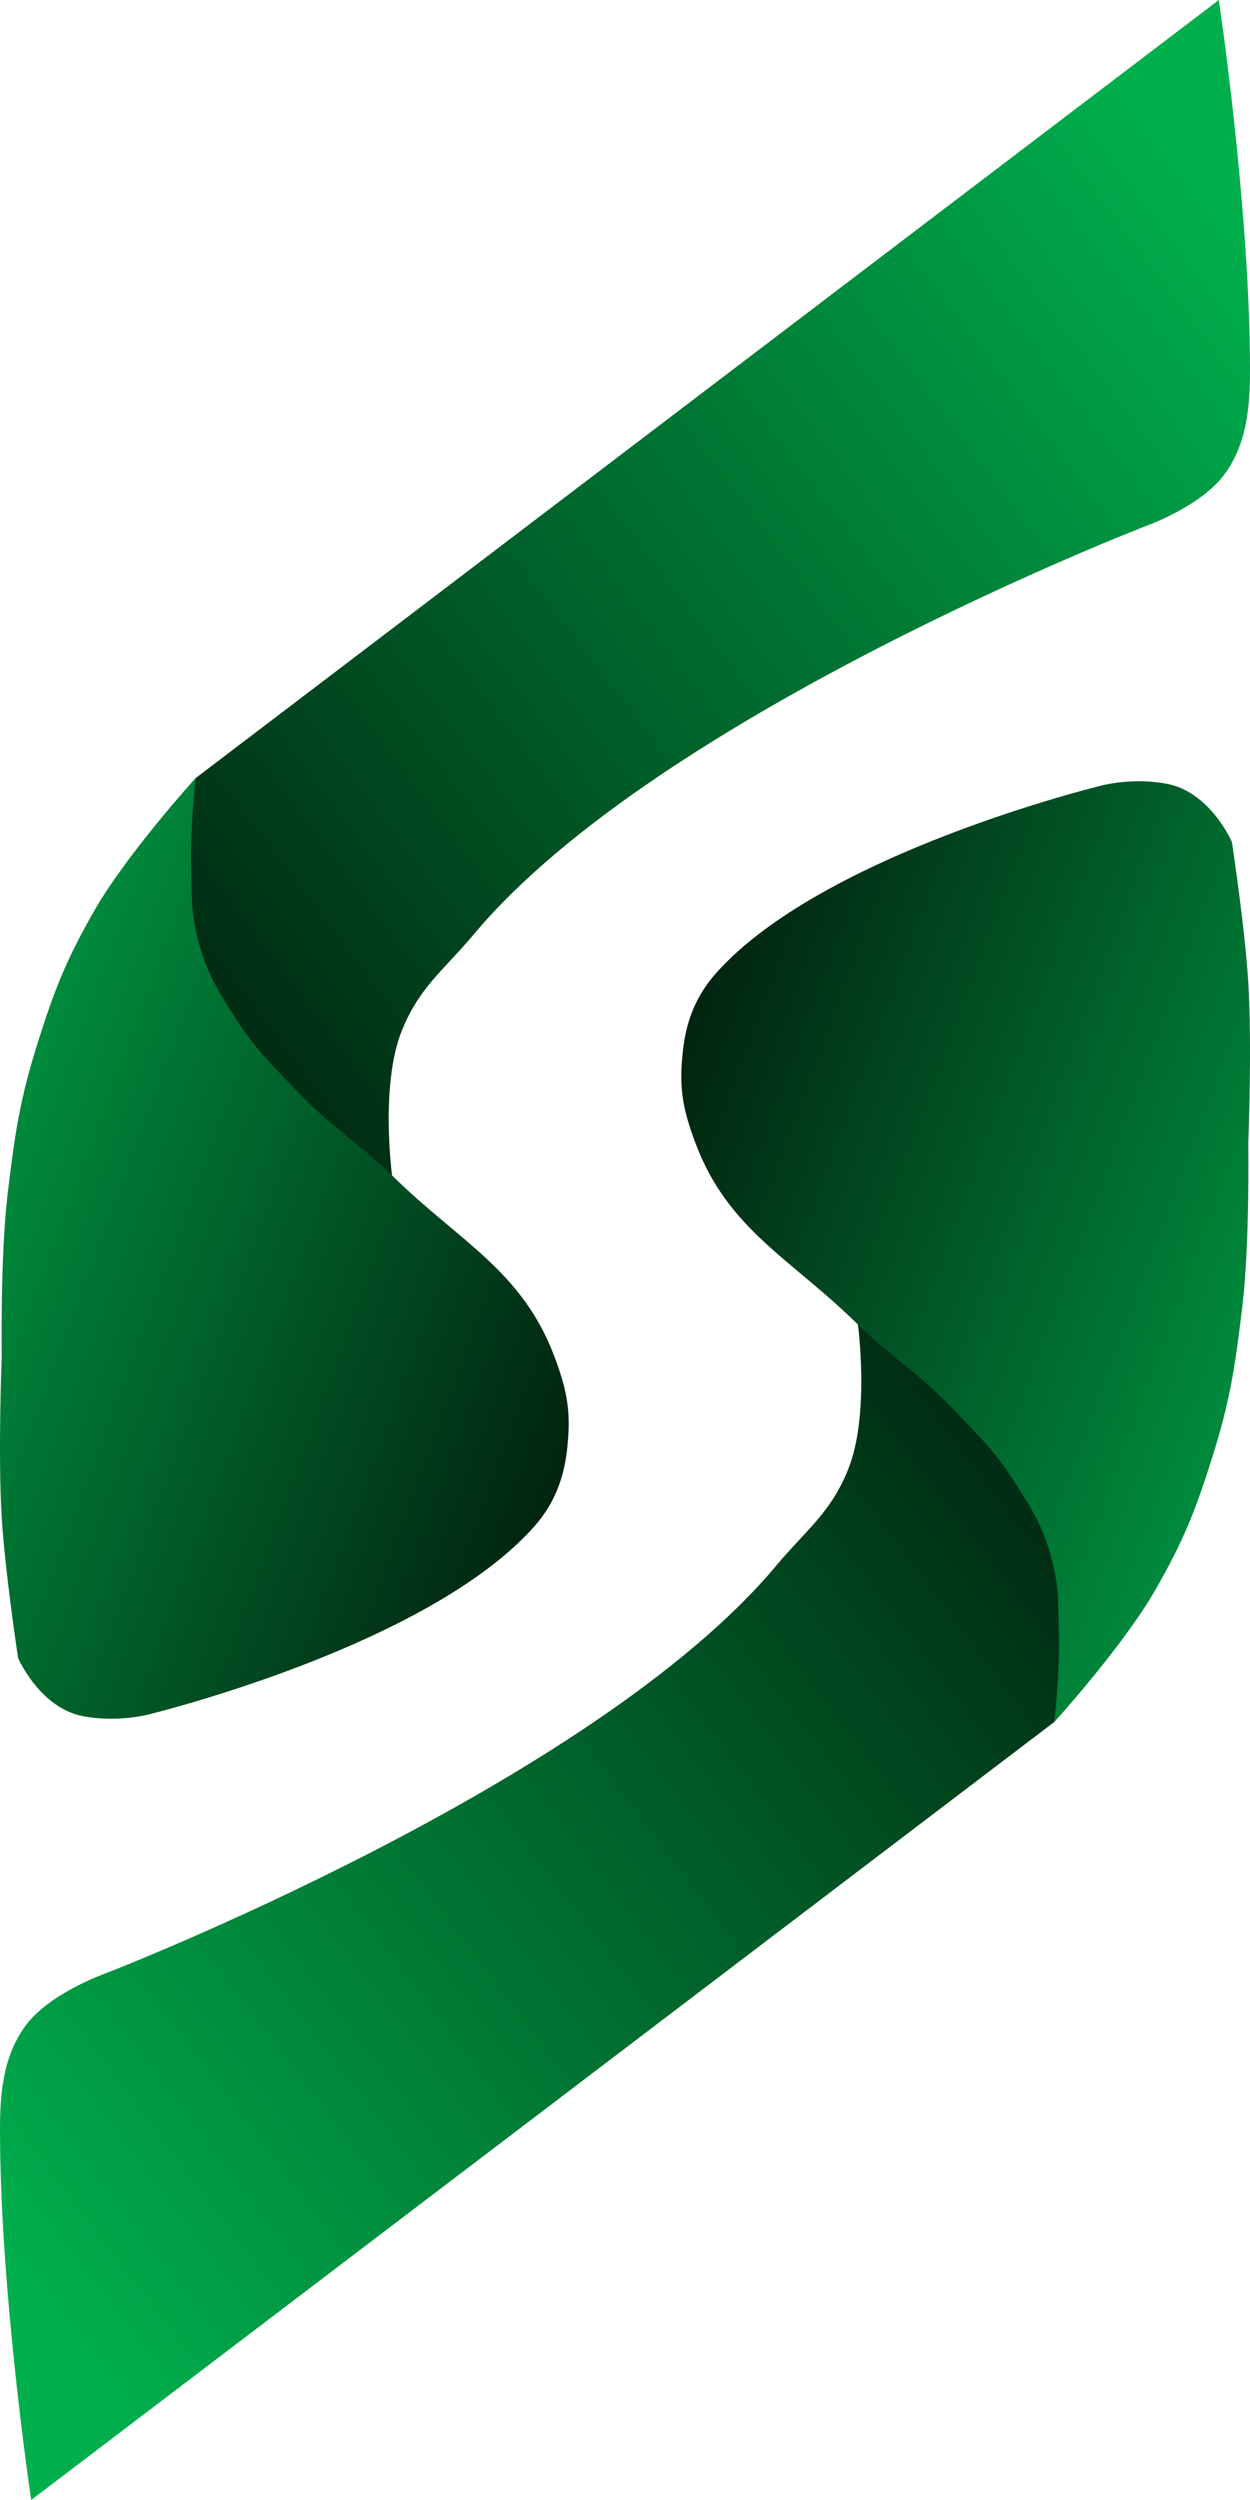
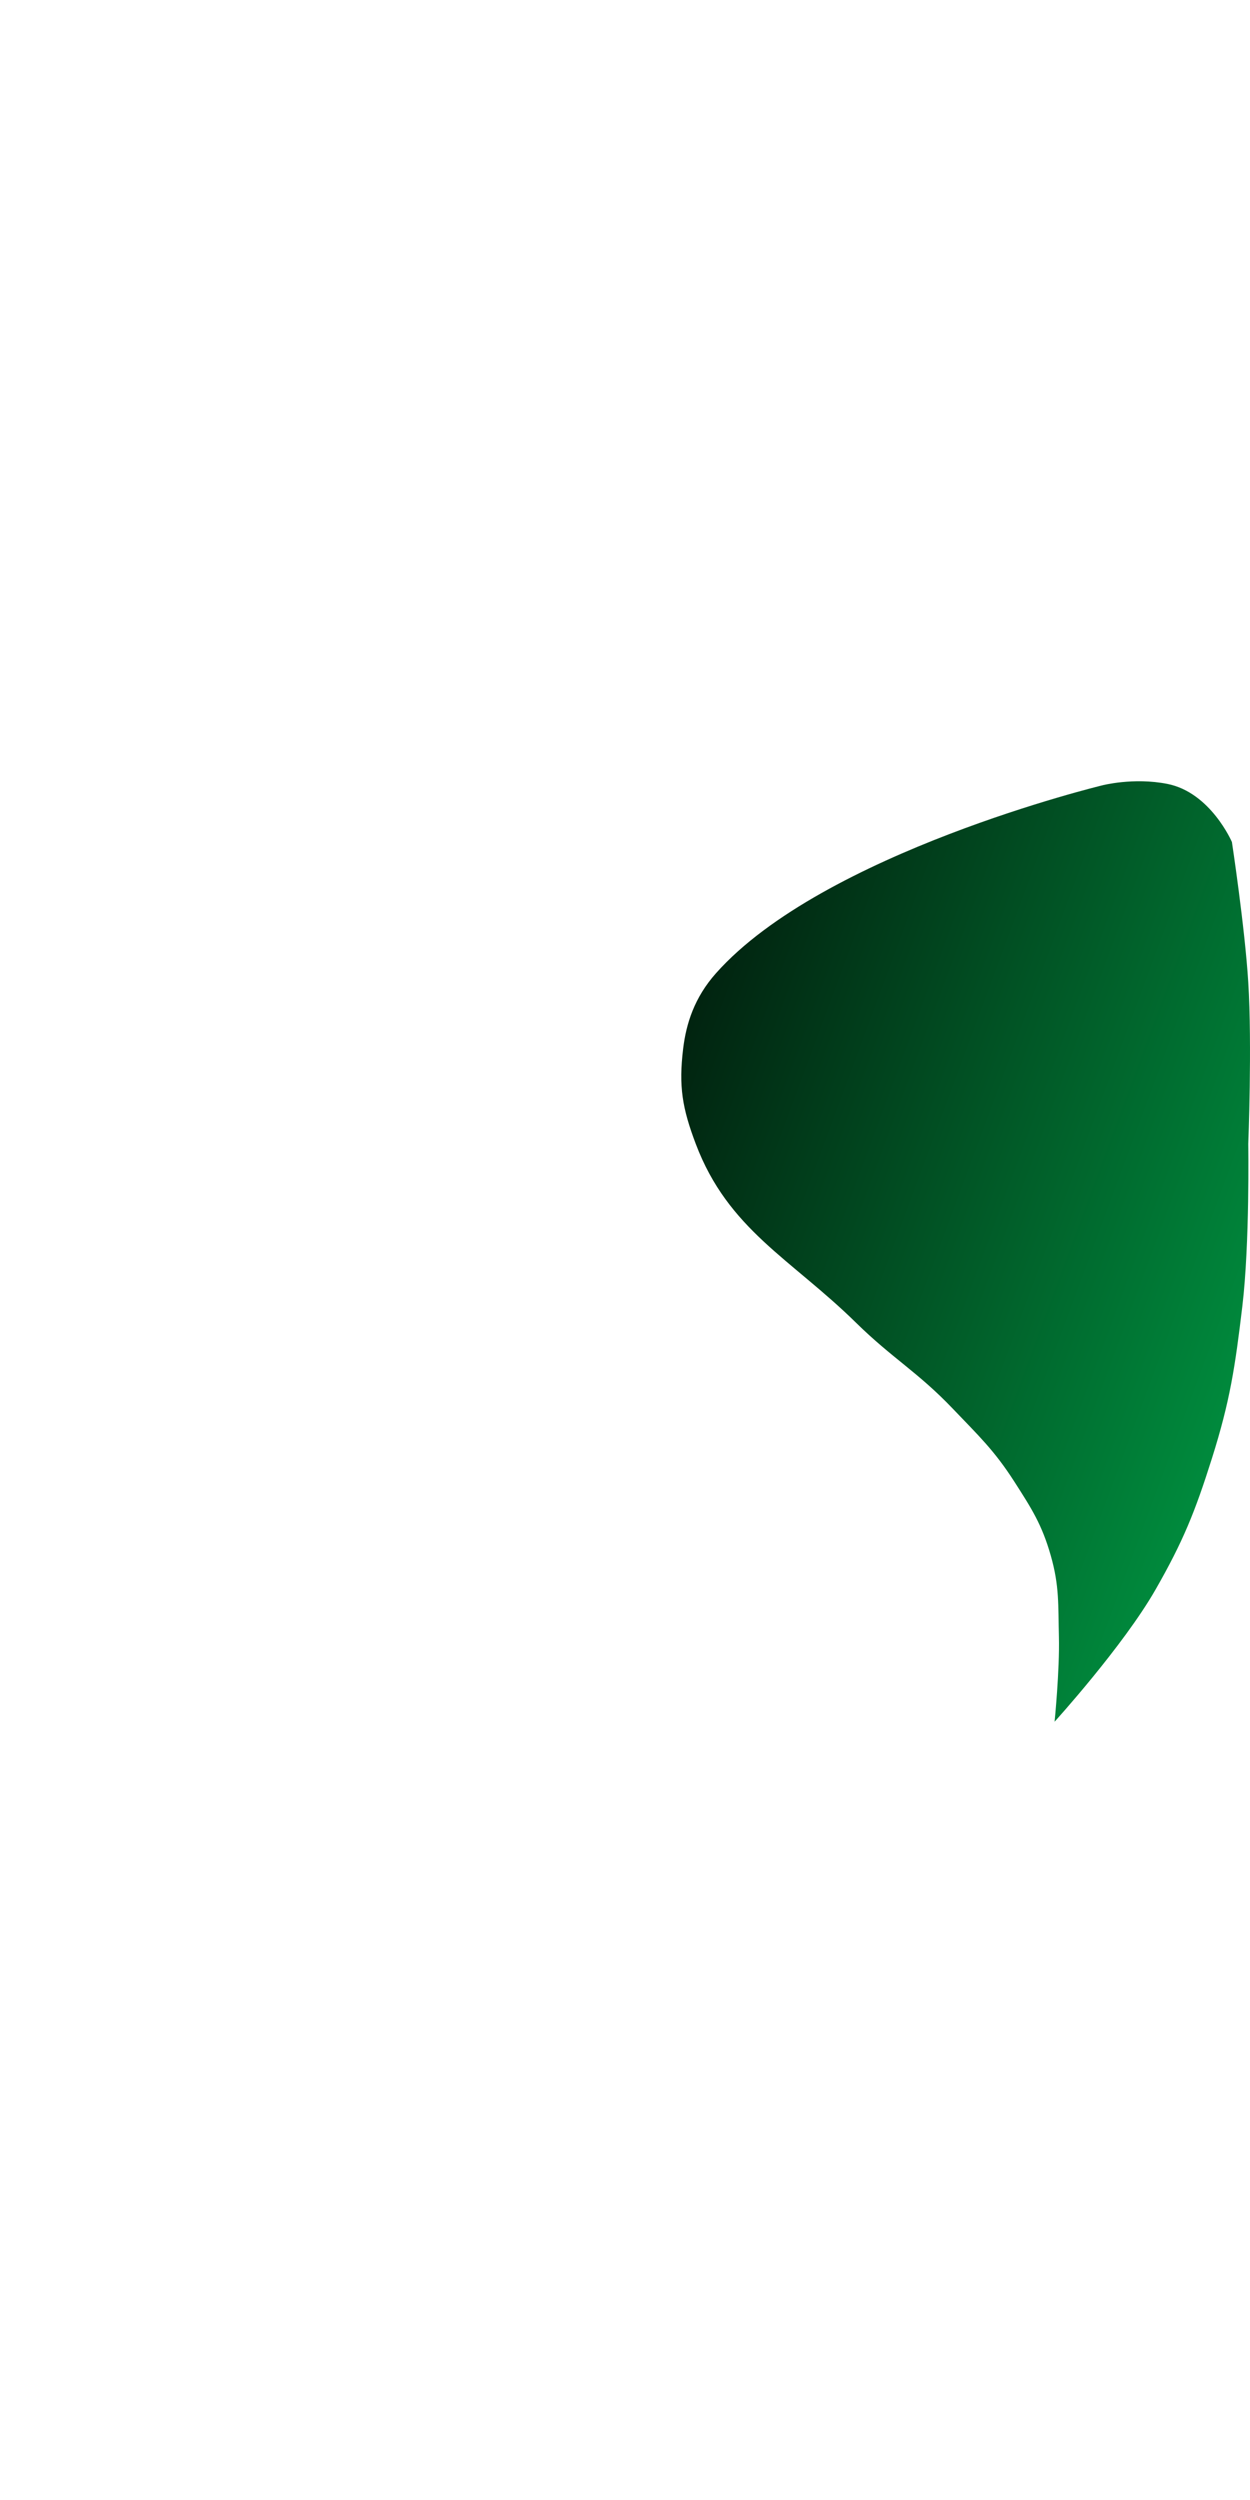
<svg xmlns="http://www.w3.org/2000/svg" width="800" height="1600" viewBox="0 0 800 1600" fill="none">
-   <path d="M674.942 1101.9L19.964 1600C19.964 1600 0.004 1466.89 0.004 1362.88C0.004 1339.04 2.192 1315.76 16.252 1296.56C31.58 1275.62 67.103 1263.16 67.103 1263.16C67.103 1263.16 379.258 1142.53 496.635 1002.18C515.896 979.148 531.44 968.485 542.734 940.632C556.962 905.538 549.002 847.118 549.002 847.118C549.002 847.118 658.252 924.685 674.852 1002.18C682.656 1038.61 674.942 1101.9 674.942 1101.9Z" fill="url(#paint0_linear_0_1)" />
  <path d="M775.6 933.475C764.838 967.522 757.22 986.483 739.481 1017.45C718.827 1053.5 674.938 1101.9 674.938 1101.9C674.938 1101.9 678.241 1068.77 677.699 1047.5C677.179 1027.1 678.078 1015.12 672.472 995.5C666.819 975.716 660.282 965.571 649.185 948.266C636.283 928.146 626.226 918.789 609.739 901.509C587.457 878.154 570.978 869.262 547.958 846.641C506.18 805.588 466.055 787.002 445.305 732.134C436.659 709.272 434.285 695.339 437.225 671.064C439.153 655.151 444.372 638.462 458.227 622.875C526.752 545.782 705.354 502.643 705.354 502.643C705.354 502.643 725.314 497.395 747.085 501.689C774.803 507.156 788.432 538.904 788.432 538.904C788.432 538.904 796.702 593.401 798.887 628.601C801.391 668.955 798.887 732.134 798.887 732.134C798.887 732.134 799.909 795.788 795.085 836.144C790.484 874.638 787.281 896.521 775.6 933.475Z" fill="url(#paint1_linear_0_1)" />
-   <path d="M125.058 498.105L780.036 0C780.036 0 799.996 133.114 799.996 237.124C799.996 260.957 797.808 284.24 783.748 303.443C768.42 324.378 732.897 336.841 732.897 336.841C732.897 336.841 420.742 457.473 303.365 597.821C284.104 620.852 268.56 631.515 257.266 659.368C243.038 694.462 250.998 752.882 250.998 752.882C250.998 752.882 141.748 675.315 125.148 597.821C117.344 561.389 125.058 498.105 125.058 498.105Z" fill="url(#paint2_linear_0_1)" />
-   <path d="M24.4 666.525C35.162 632.478 42.78 613.517 60.519 582.553C81.173 546.501 125.062 498.104 125.062 498.104C125.062 498.104 121.759 531.232 122.301 552.495C122.821 572.901 121.922 584.879 127.528 604.5C133.181 624.284 139.718 634.429 150.815 651.734C163.717 671.854 173.774 681.211 190.261 698.491C212.543 721.846 229.022 730.738 252.042 753.359C293.82 794.412 333.945 812.998 354.695 867.866C363.341 890.728 365.715 904.661 362.775 928.936C360.847 944.849 355.628 961.538 341.773 977.125C273.248 1054.22 94.646 1097.36 94.646 1097.36C94.646 1097.36 74.686 1102.6 52.915 1098.31C25.197 1092.84 11.569 1061.1 11.569 1061.1C11.569 1061.1 3.298 1006.6 1.113 971.399C-1.391 931.045 1.113 867.866 1.113 867.866C1.113 867.866 0.091 804.212 4.915 763.856C9.516 725.362 12.719 703.479 24.4 666.525Z" fill="url(#paint3_linear_0_1)" />
  <defs>
    <linearGradient id="paint0_linear_0_1" x1="19.579" y1="1461.16" x2="663.47" y2="975.028" gradientUnits="userSpaceOnUse">
      <stop stop-color="#00AE4C" />
      <stop offset="1" stop-color="#002D13" />
    </linearGradient>
    <linearGradient id="paint1_linear_0_1" x1="955.333" y1="865.248" x2="436.347" y2="672.871" gradientUnits="userSpaceOnUse">
      <stop stop-color="#00AE4C" />
      <stop offset="1" stop-color="#012410" />
    </linearGradient>
    <linearGradient id="paint2_linear_0_1" x1="780.421" y1="138.839" x2="136.53" y2="624.972" gradientUnits="userSpaceOnUse">
      <stop stop-color="#00AE4C" />
      <stop offset="1" stop-color="#002D13" />
    </linearGradient>
    <linearGradient id="paint3_linear_0_1" x1="-155.333" y1="734.752" x2="363.653" y2="927.129" gradientUnits="userSpaceOnUse">
      <stop stop-color="#00AE4C" />
      <stop offset="1" stop-color="#012410" />
    </linearGradient>
  </defs>
</svg>